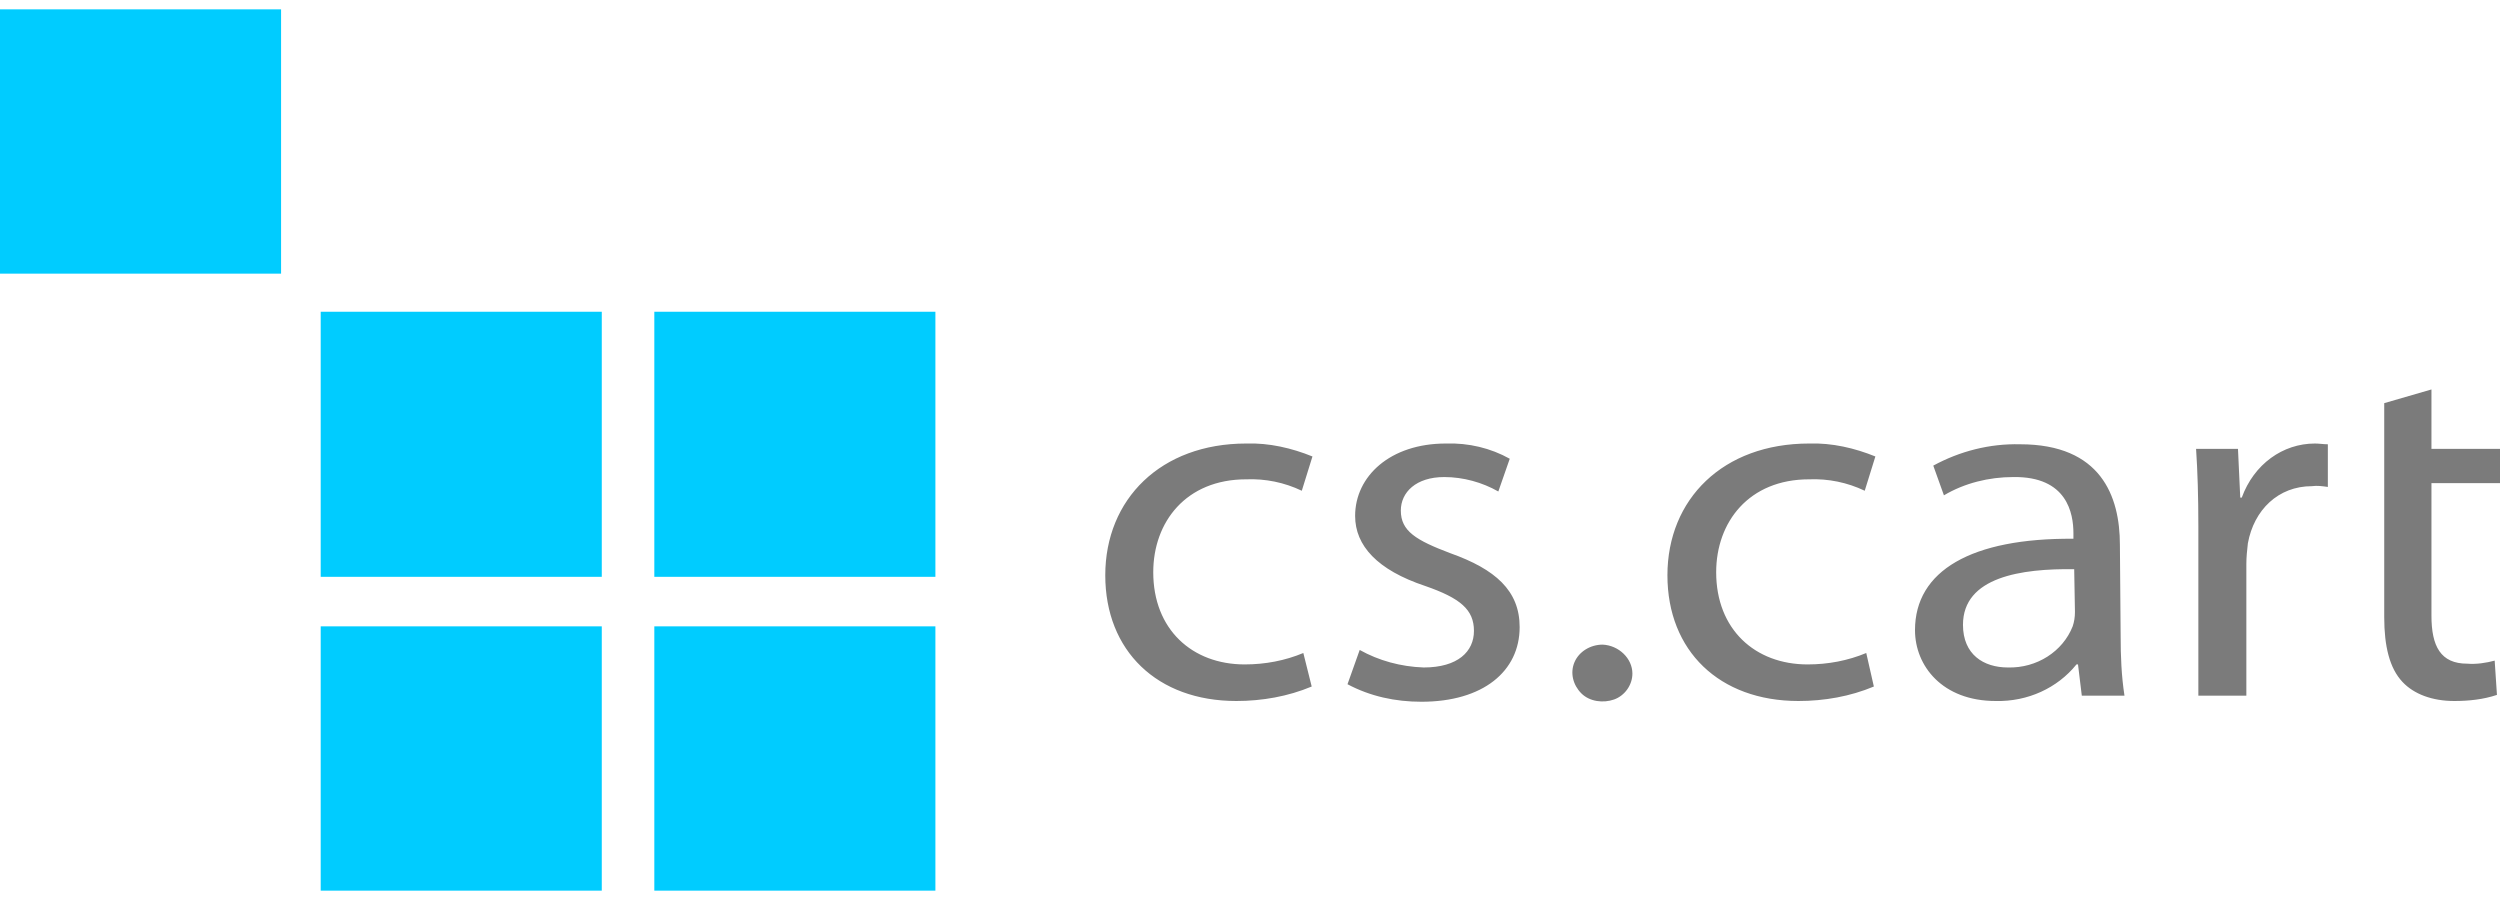
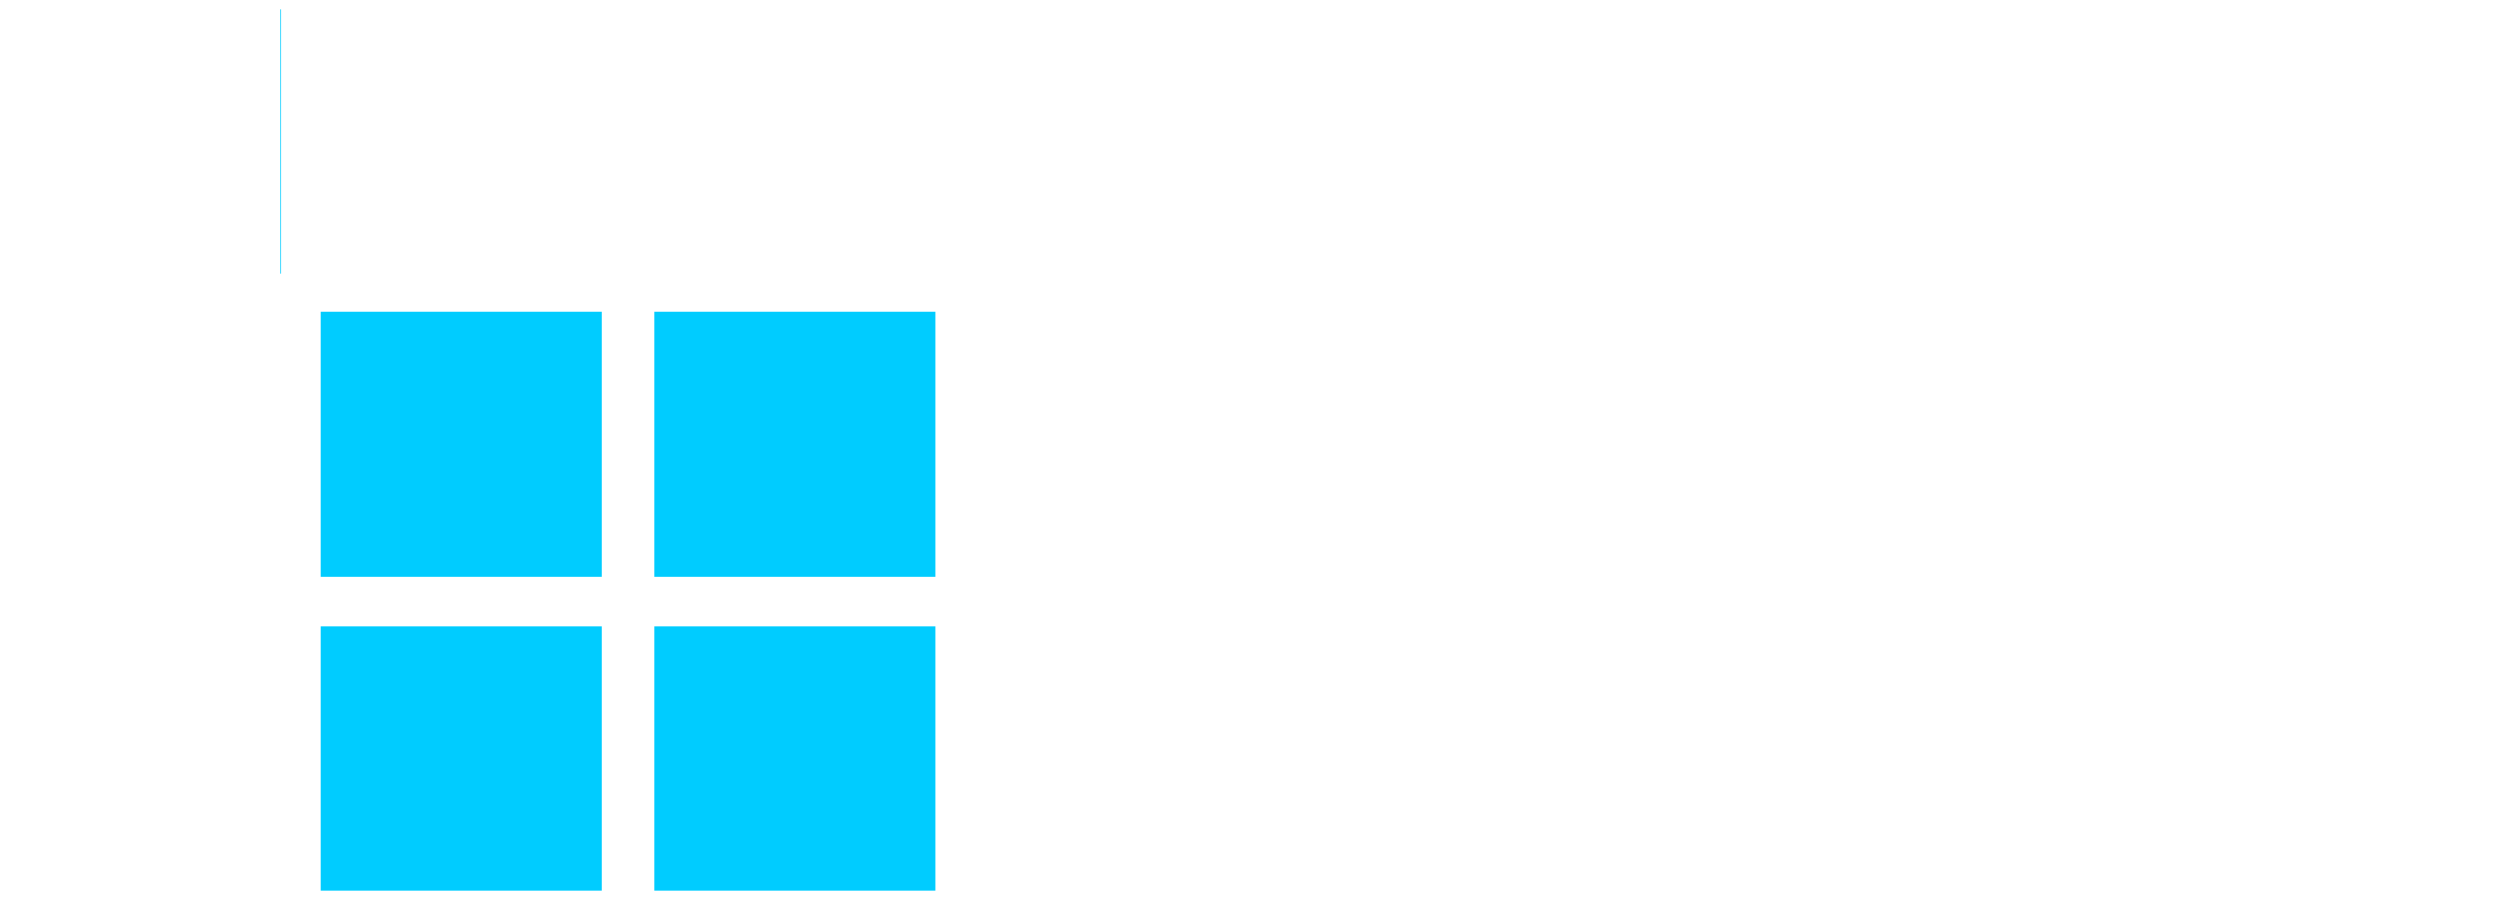
<svg xmlns="http://www.w3.org/2000/svg" width="100" height="36" viewBox="0 0 100 36" fill="none">
-   <path fill-rule="evenodd" clip-rule="evenodd" d="M11.213 10.946H0V0.374H11.243V10.946H11.213ZM24.071 23.073H12.828V12.47H24.071V23.073ZM37.416 23.073H26.173V12.47H37.416V23.073ZM24.071 35.626H12.828V25.054H24.071V35.626ZM37.416 35.626H26.173V25.054H37.416V35.626Z" fill="#00CCFF" />
-   <path fill-rule="evenodd" clip-rule="evenodd" d="M65.296 26.943C65.296 27.4 64.991 27.826 64.564 27.979C64.138 28.131 63.589 28.07 63.254 27.735C62.919 27.4 62.797 26.912 62.98 26.486C63.163 26.059 63.62 25.785 64.107 25.785C64.747 25.815 65.296 26.333 65.296 26.943ZM52.468 27.461C51.523 27.857 50.487 28.04 49.452 28.04C46.283 28.04 44.211 26.029 44.211 23.012C44.211 19.965 46.435 17.741 49.848 17.741C50.762 17.71 51.676 17.924 52.498 18.259L52.072 19.63C51.371 19.295 50.609 19.142 49.848 19.173C47.441 19.173 46.13 20.879 46.13 22.89C46.13 25.175 47.684 26.577 49.787 26.577C50.609 26.577 51.402 26.425 52.133 26.12L52.468 27.461ZM54.388 25.998C55.149 26.425 56.033 26.668 56.947 26.699C58.318 26.699 58.958 26.059 58.958 25.236C58.958 24.383 58.41 23.926 57.008 23.439C55.088 22.799 54.205 21.824 54.205 20.636C54.205 19.051 55.606 17.741 57.831 17.741C58.745 17.71 59.628 17.924 60.39 18.35L59.933 19.66C59.293 19.295 58.531 19.082 57.77 19.082C56.642 19.082 56.033 19.691 56.033 20.422C56.033 21.245 56.642 21.61 58.013 22.128C59.811 22.768 60.786 23.622 60.786 25.084C60.786 26.851 59.324 28.07 56.856 28.07C55.82 28.07 54.814 27.857 53.9 27.369L54.388 25.998ZM74.954 27.461C74.01 27.857 72.974 28.04 71.938 28.04C68.769 28.04 66.697 26.029 66.697 23.012C66.697 19.965 68.921 17.741 72.364 17.741C73.278 17.71 74.193 17.924 75.015 18.259L74.589 19.63C73.888 19.295 73.126 19.142 72.364 19.173C69.957 19.173 68.647 20.879 68.647 22.89C68.647 25.175 70.201 26.577 72.303 26.577C73.126 26.577 73.918 26.425 74.65 26.12L74.954 27.461ZM84.826 25.45C84.826 26.242 84.857 27.034 84.979 27.826H83.272L83.12 26.577H83.059C82.297 27.522 81.109 28.07 79.829 28.04C77.697 28.04 76.6 26.638 76.6 25.206C76.6 22.829 78.854 21.519 82.937 21.55V21.336C82.937 20.544 82.694 19.051 80.53 19.082C79.555 19.082 78.58 19.325 77.757 19.813L77.331 18.625C78.397 18.046 79.586 17.741 80.804 17.771C84.034 17.771 84.796 19.843 84.796 21.793L84.826 25.45ZM82.968 22.768C80.865 22.738 78.519 23.073 78.519 24.993C78.519 26.181 79.342 26.699 80.317 26.699C81.475 26.729 82.511 26.059 82.907 25.054C82.968 24.871 82.998 24.688 82.998 24.475L82.968 22.768ZM87.934 21.032C87.934 19.874 87.904 18.868 87.843 17.954H89.519L89.61 19.904H89.671C90.158 18.564 91.316 17.741 92.596 17.741C92.779 17.741 92.931 17.771 93.114 17.771V19.478C92.901 19.447 92.687 19.417 92.474 19.447C91.133 19.447 90.158 20.392 89.915 21.732C89.884 22.007 89.854 22.281 89.854 22.555V27.826H87.934V21.032ZM97.258 15.578V17.954H100V19.325H97.258V24.627C97.258 25.846 97.623 26.547 98.69 26.547C99.055 26.577 99.452 26.516 99.787 26.425L99.878 27.796C99.33 27.979 98.751 28.04 98.172 28.04C97.288 28.04 96.557 27.765 96.1 27.278C95.582 26.729 95.369 25.846 95.369 24.688V16.126L97.258 15.578Z" fill="#7B7B7B" />
+   <path fill-rule="evenodd" clip-rule="evenodd" d="M11.213 10.946V0.374H11.243V10.946H11.213ZM24.071 23.073H12.828V12.47H24.071V23.073ZM37.416 23.073H26.173V12.47H37.416V23.073ZM24.071 35.626H12.828V25.054H24.071V35.626ZM37.416 35.626H26.173V25.054H37.416V35.626Z" fill="#00CCFF" />
</svg>